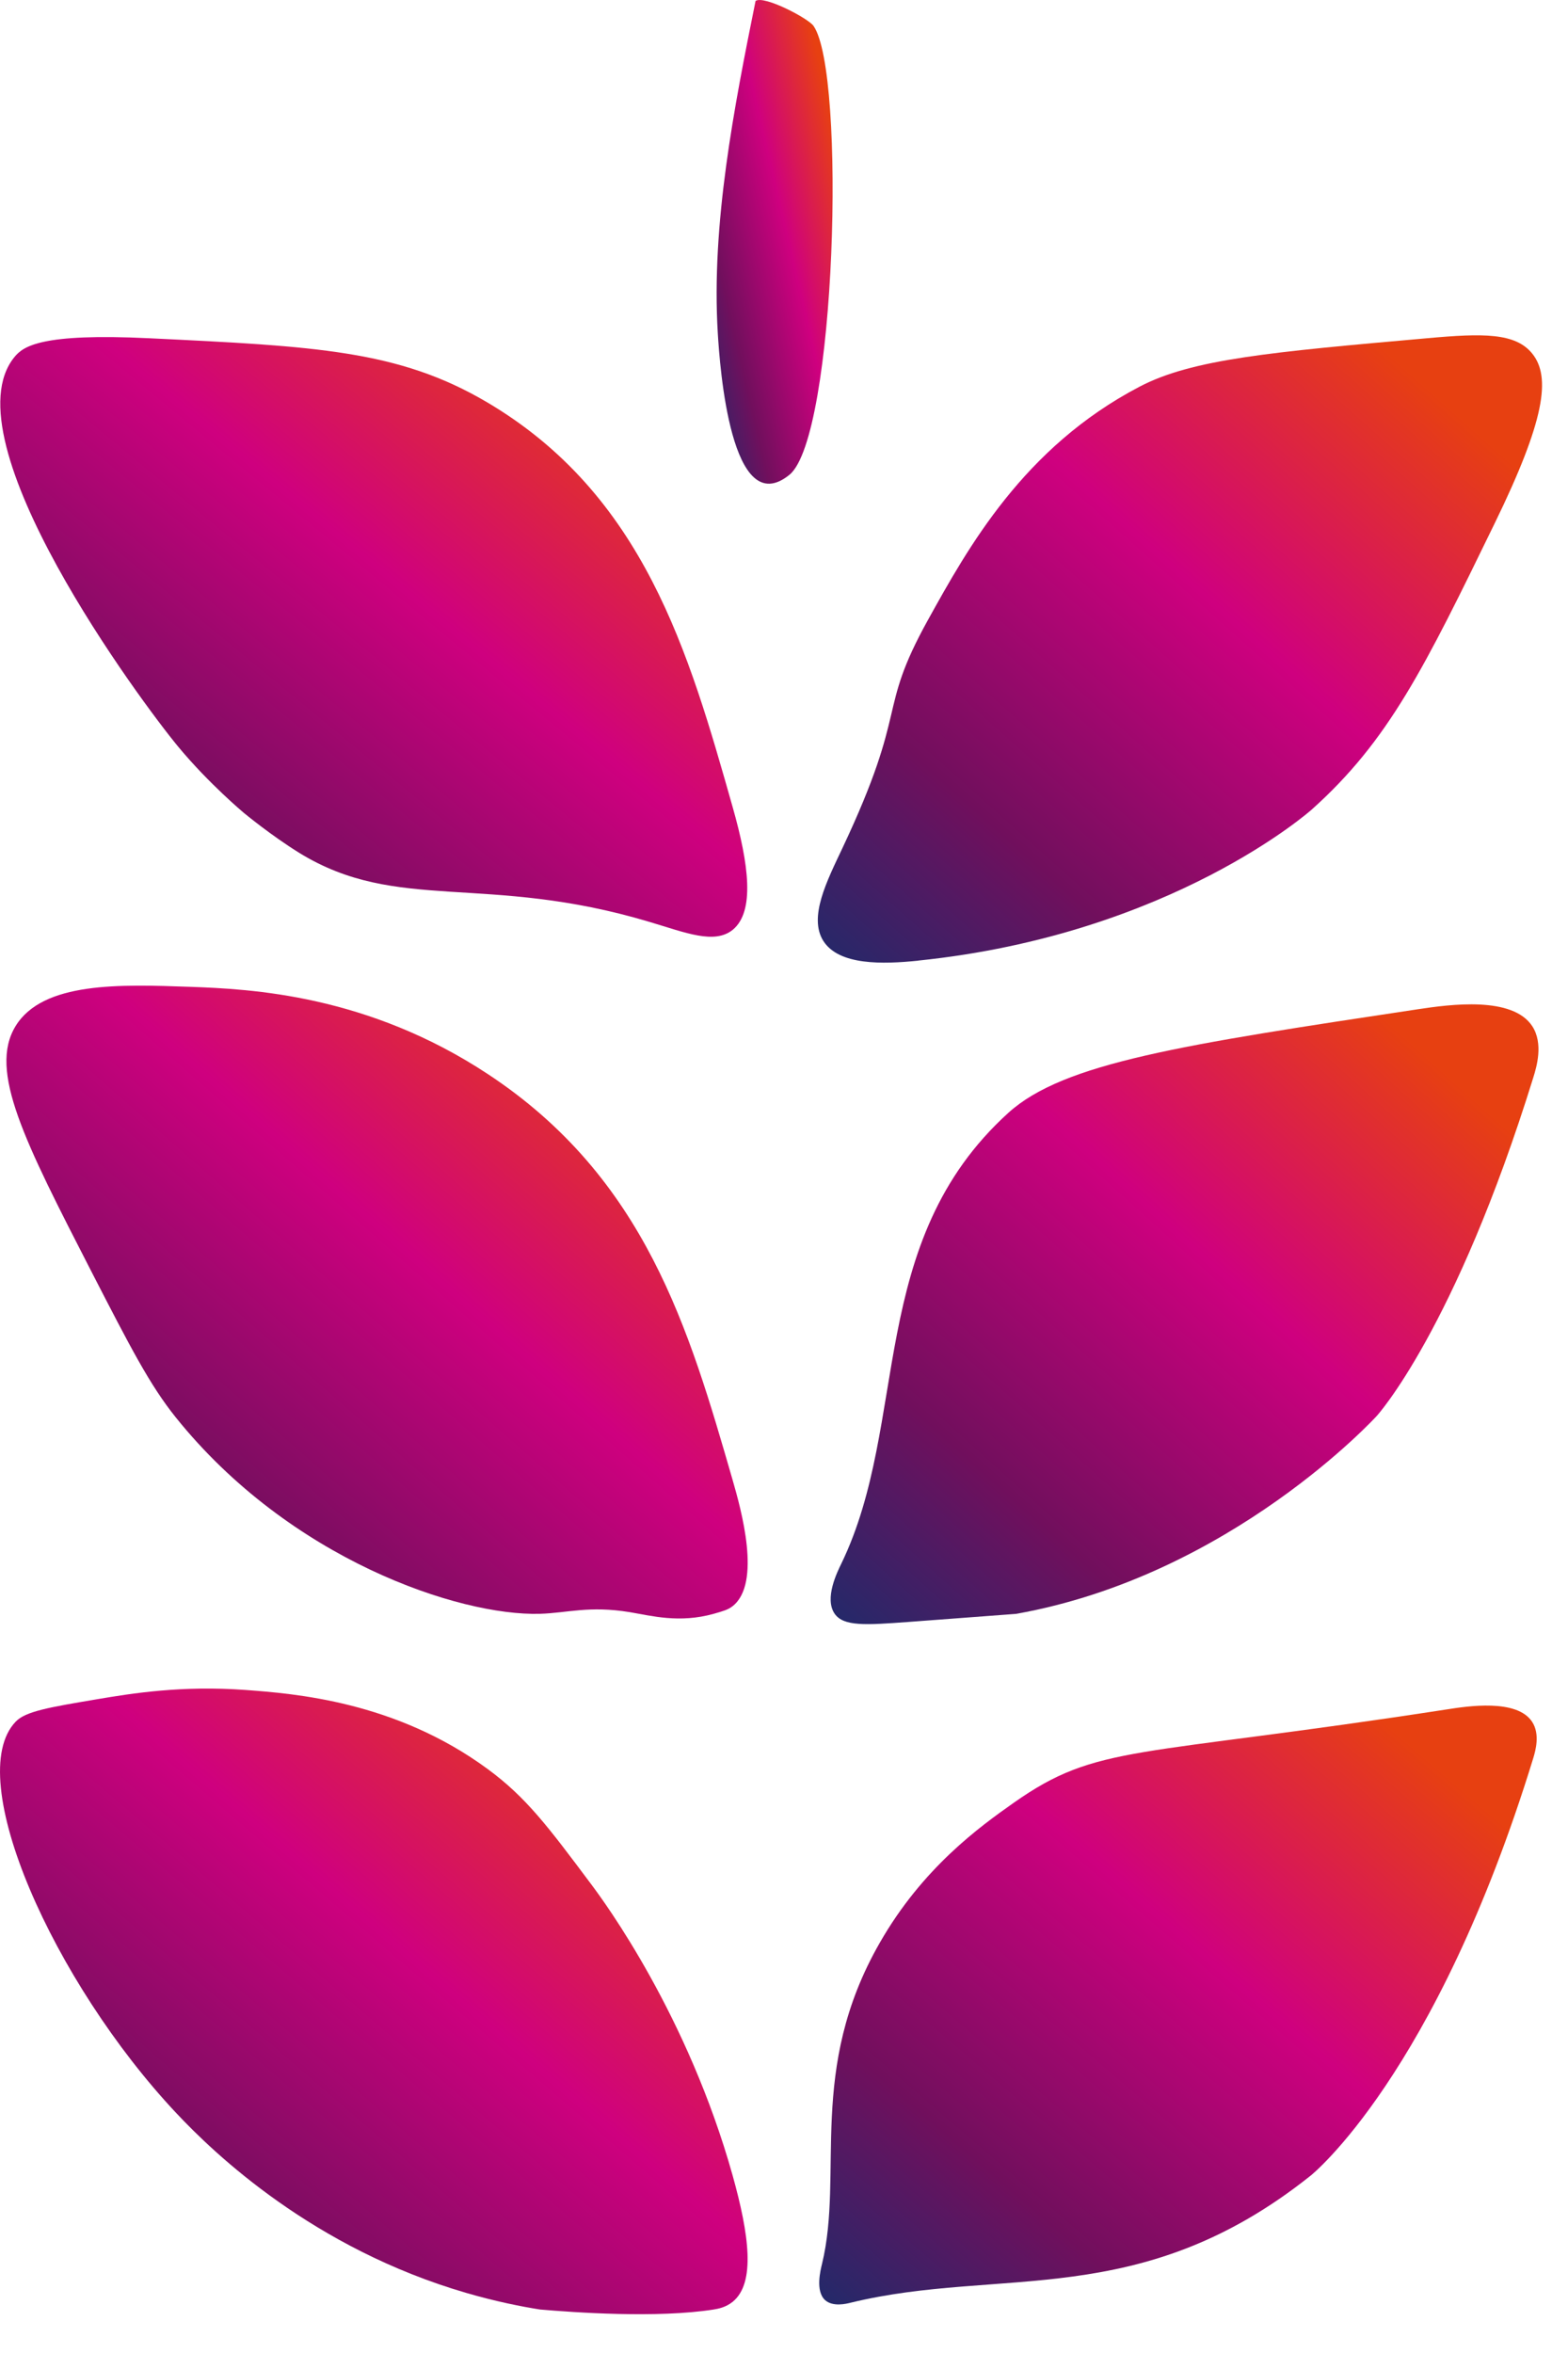
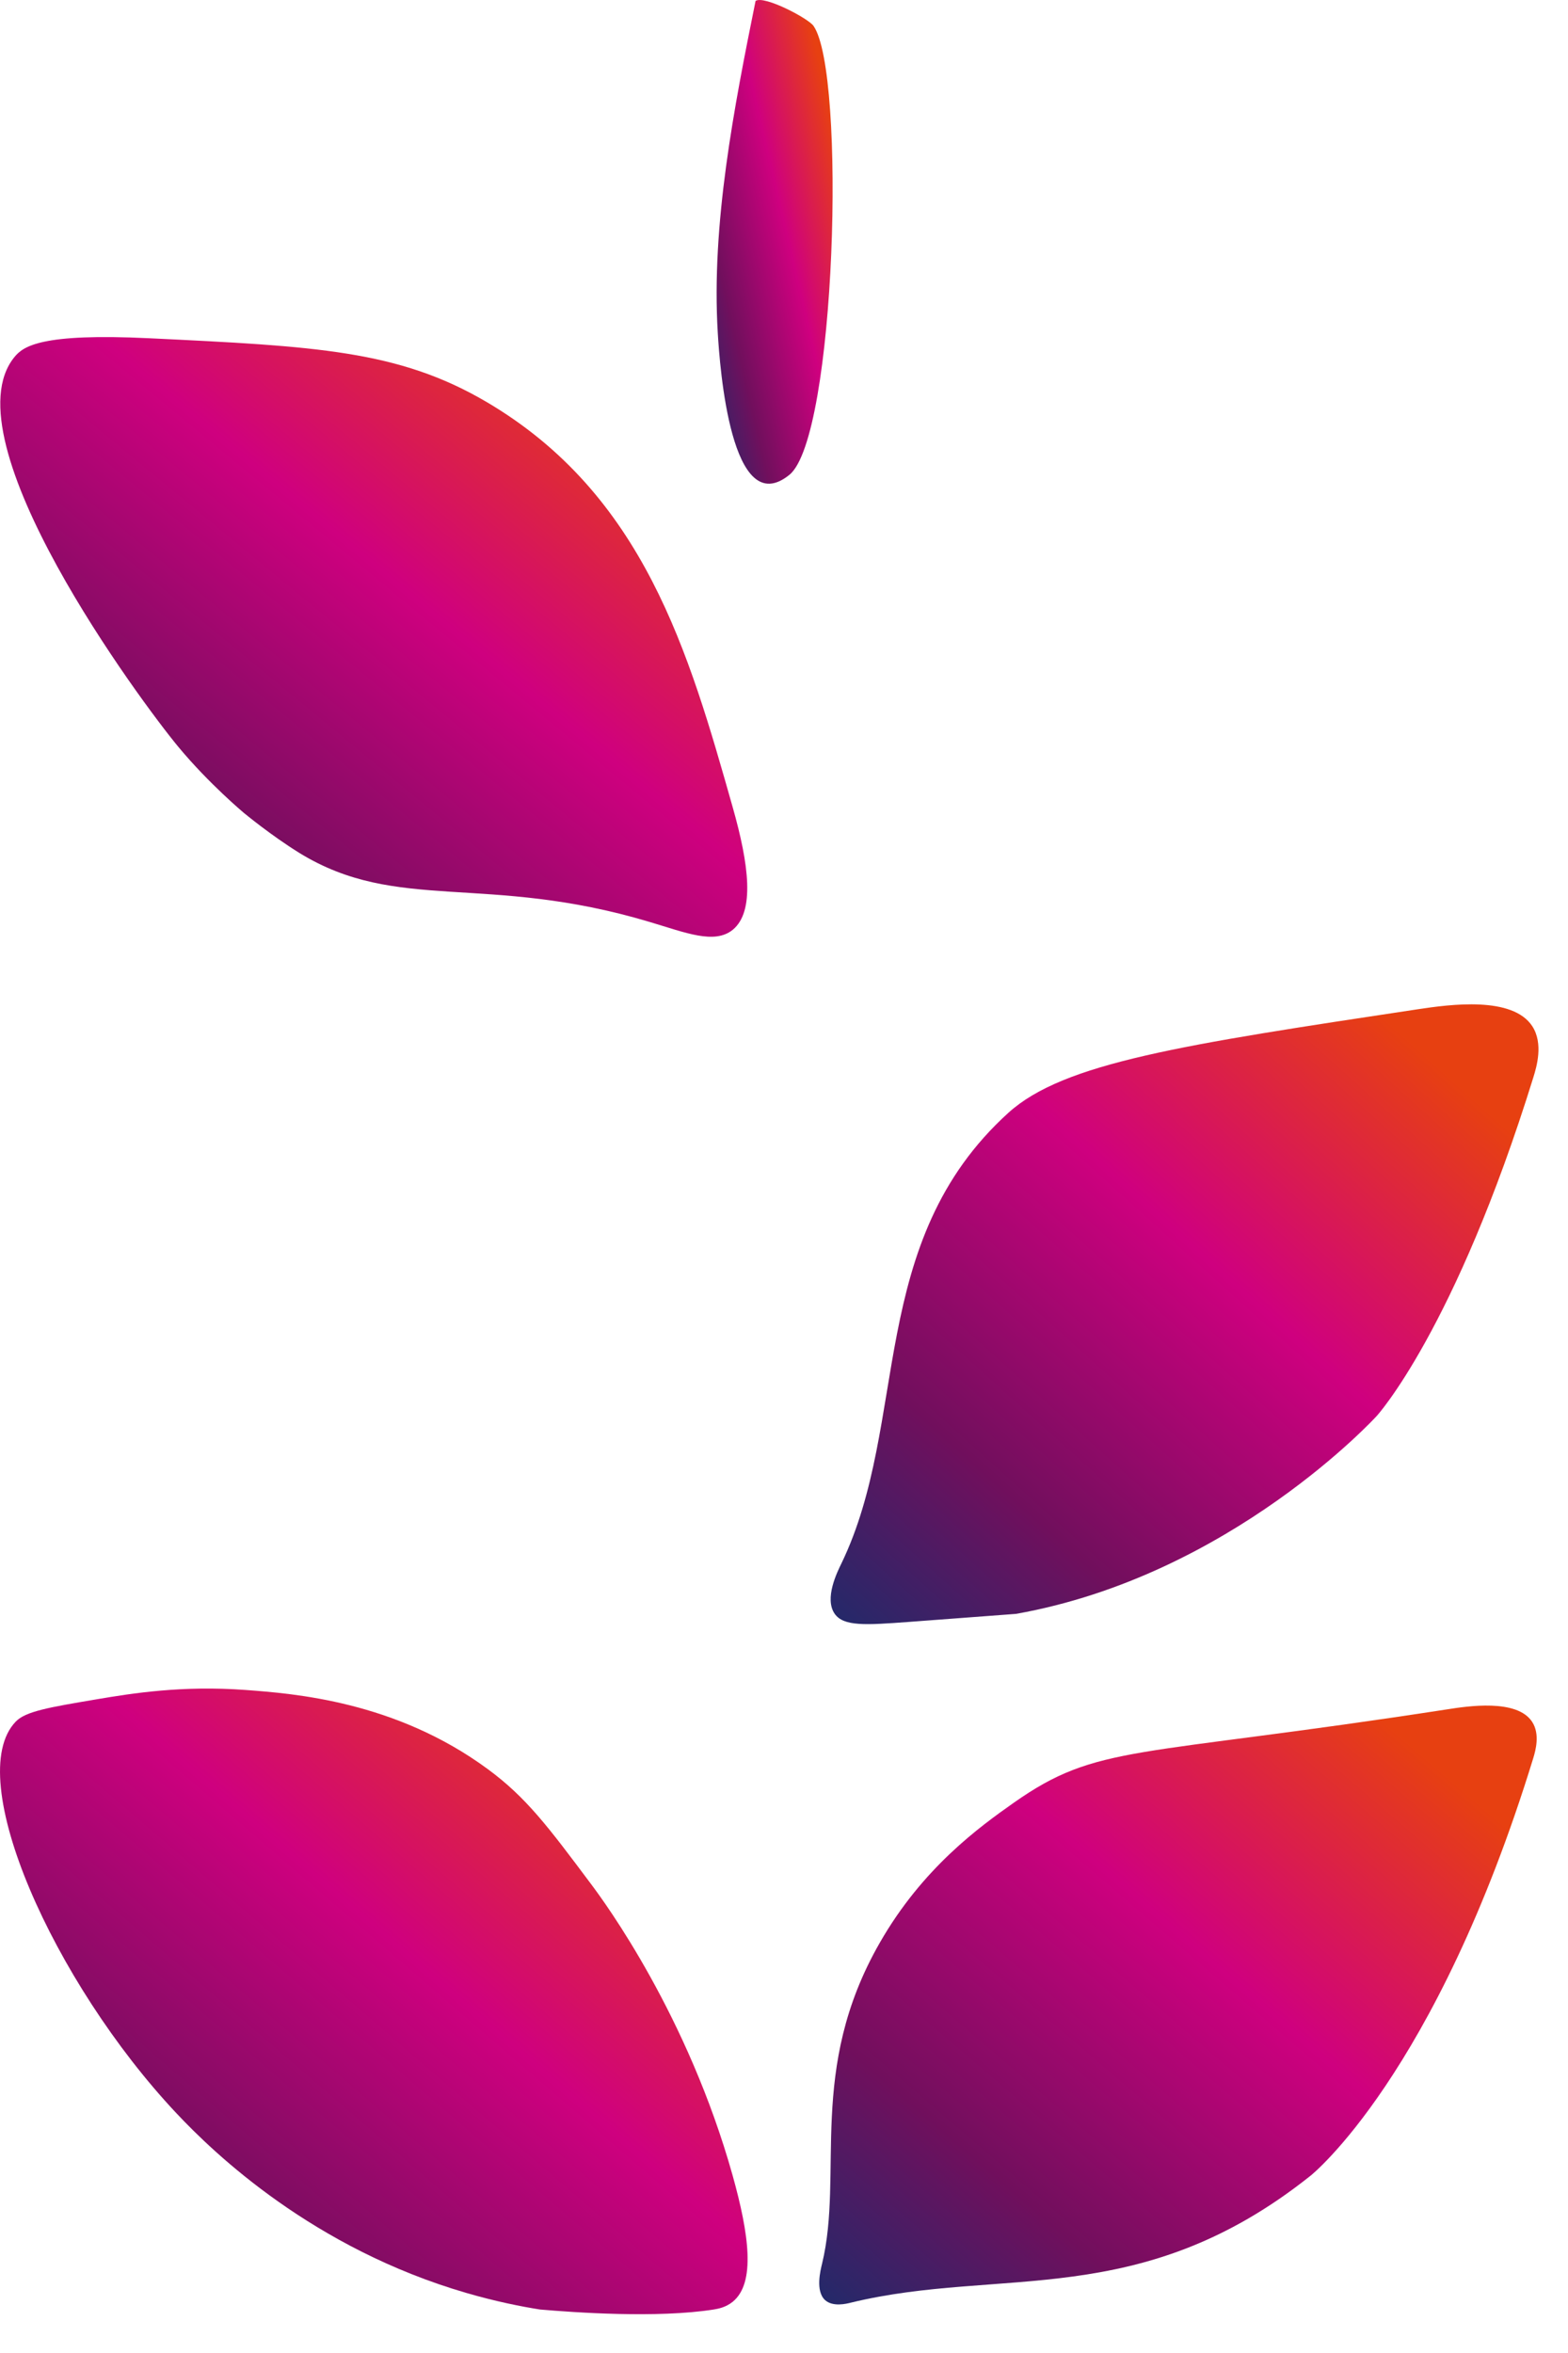
<svg xmlns="http://www.w3.org/2000/svg" width="22" height="33" viewBox="0 0 22 33" fill="none">
  <path d="M8.297 26.429C7.688 25.615 7.384 25.209 6.845 24.812C5.548 23.857 4.124 23.752 3.443 23.701C2.55 23.636 1.855 23.748 1.363 23.831C0.693 23.944 0.358 24 0.22 24.146C-0.532 24.929 0.75 27.801 2.472 29.634C3.01 30.207 4.395 31.533 6.544 32.158C6.96 32.279 7.317 32.349 7.576 32.39C8.051 32.431 9.22 32.515 10.014 32.39C10.076 32.38 10.181 32.361 10.28 32.282C10.605 32.017 10.509 31.334 10.28 30.513C9.651 28.266 8.485 26.679 8.297 26.429Z" fill="url(#paint0_linear_505_1098)" />
-   <path d="M12.883 13.472C16.442 13.106 18.404 11.354 18.404 11.354C19.487 10.385 19.983 9.369 20.974 7.334C21.674 5.898 21.763 5.288 21.499 4.96C21.263 4.666 20.808 4.673 20.03 4.743C17.829 4.938 16.728 5.035 15.985 5.425C14.36 6.276 13.582 7.681 13.018 8.698C12.294 10.005 12.762 9.897 11.82 11.894C11.604 12.352 11.34 12.864 11.553 13.198C11.773 13.541 12.385 13.524 12.883 13.473V13.472Z" fill="url(#paint1_linear_505_1098)" />
  <path d="M20.299 23.974C15.899 24.652 15.405 24.453 14.225 25.282C13.748 25.618 12.945 26.195 12.343 27.248C11.323 29.026 11.841 30.479 11.534 31.748C11.512 31.838 11.438 32.129 11.575 32.257C11.684 32.357 11.876 32.31 11.938 32.294C14.042 31.783 15.997 32.421 18.391 30.511C18.391 30.511 20.144 29.113 21.513 24.656C21.545 24.55 21.609 24.322 21.498 24.15C21.286 23.82 20.585 23.929 20.299 23.974Z" fill="url(#paint2_linear_505_1098)" />
-   <path d="M6.847 15.065C5.159 13.951 3.522 13.87 2.669 13.84C1.685 13.805 0.602 13.766 0.219 14.39C-0.165 15.016 0.343 16.003 1.284 17.836C1.828 18.892 2.099 19.421 2.466 19.878C4.066 21.871 6.441 22.665 7.575 22.633C7.96 22.622 8.263 22.516 8.836 22.61C9.14 22.661 9.532 22.768 10.014 22.633C10.147 22.595 10.214 22.577 10.279 22.526C10.688 22.204 10.399 21.172 10.279 20.756C9.666 18.636 9.055 16.522 6.847 15.065Z" fill="url(#paint3_linear_505_1098)" />
  <path d="M19.896 14.154C16.583 14.653 14.927 14.904 14.15 15.605C12.146 17.419 12.766 19.942 11.805 21.928C11.749 22.043 11.561 22.419 11.712 22.634C11.837 22.811 12.142 22.792 12.749 22.747C13.751 22.672 14.252 22.634 14.255 22.634C17.273 22.099 19.316 19.859 19.316 19.859C19.316 19.859 20.413 18.658 21.514 15.109C21.56 14.961 21.656 14.637 21.5 14.394C21.223 13.967 20.348 14.086 19.896 14.154Z" fill="url(#paint4_linear_505_1098)" />
  <path d="M3.427 11.405C3.427 11.405 3.801 11.715 4.2 11.962C5.577 12.809 6.815 12.243 9.108 12.928C9.625 13.082 10.023 13.248 10.281 13.04C10.592 12.784 10.509 12.127 10.281 11.324C9.665 9.151 9.036 6.933 6.819 5.633C5.588 4.912 4.424 4.856 2.096 4.744C0.575 4.67 0.326 4.857 0.203 5.007C-0.748 6.168 1.988 9.855 2.501 10.473C2.934 10.995 3.429 11.407 3.429 11.407L3.427 11.405Z" fill="url(#paint5_linear_505_1098)" />
  <path d="M11.414 0.363C11.341 0.258 10.722 -0.068 10.601 0.013C10.3 1.503 9.978 3.139 10.071 4.672C10.099 5.144 10.257 7.323 11.076 6.659C11.73 6.128 11.874 1.021 11.414 0.363Z" fill="url(#paint6_linear_505_1098)" />
  <defs>
    <linearGradient id="paint0_linear_505_1098" x1="-3.559" y1="30.68" x2="4.81" y2="20.945" gradientUnits="userSpaceOnUse">
      <stop stop-color="#09326E" />
      <stop offset="0.32" stop-color="#710F5D" />
      <stop offset="0.665" stop-color="#CF007F" />
      <stop offset="1" stop-color="#E74011" />
    </linearGradient>
    <linearGradient id="paint1_linear_505_1098" x1="8.027" y1="11.72" x2="16.457" y2="2.246" gradientUnits="userSpaceOnUse">
      <stop stop-color="#09326E" />
      <stop offset="0.32" stop-color="#710F5D" />
      <stop offset="0.665" stop-color="#CF007F" />
      <stop offset="1" stop-color="#E74011" />
    </linearGradient>
    <linearGradient id="paint2_linear_505_1098" x1="8.079" y1="30.619" x2="16.087" y2="21.28" gradientUnits="userSpaceOnUse">
      <stop stop-color="#09326E" />
      <stop offset="0.32" stop-color="#710F5D" />
      <stop offset="0.665" stop-color="#CF007F" />
      <stop offset="1" stop-color="#E74011" />
    </linearGradient>
    <linearGradient id="paint3_linear_505_1098" x1="-3.439" y1="20.902" x2="5.05" y2="11.222" gradientUnits="userSpaceOnUse">
      <stop stop-color="#09326E" />
      <stop offset="0.32" stop-color="#710F5D" />
      <stop offset="0.665" stop-color="#CF007F" />
      <stop offset="1" stop-color="#E74011" />
    </linearGradient>
    <linearGradient id="paint4_linear_505_1098" x1="8.285" y1="21.018" x2="16.624" y2="11.747" gradientUnits="userSpaceOnUse">
      <stop stop-color="#09326E" />
      <stop offset="0.32" stop-color="#710F5D" />
      <stop offset="0.665" stop-color="#CF007F" />
      <stop offset="1" stop-color="#E74011" />
    </linearGradient>
    <linearGradient id="paint5_linear_505_1098" x1="-3.552" y1="11.435" x2="4.413" y2="1.777" gradientUnits="userSpaceOnUse">
      <stop stop-color="#09326E" />
      <stop offset="0.32" stop-color="#710F5D" />
      <stop offset="0.665" stop-color="#CF007F" />
      <stop offset="1" stop-color="#E74011" />
    </linearGradient>
    <linearGradient id="paint6_linear_505_1098" x1="9.503" y1="5.411" x2="12.4" y2="4.734" gradientUnits="userSpaceOnUse">
      <stop stop-color="#09326E" />
      <stop offset="0.32" stop-color="#710F5D" />
      <stop offset="0.665" stop-color="#CF007F" />
      <stop offset="1" stop-color="#E74011" />
    </linearGradient>
  </defs>
</svg>